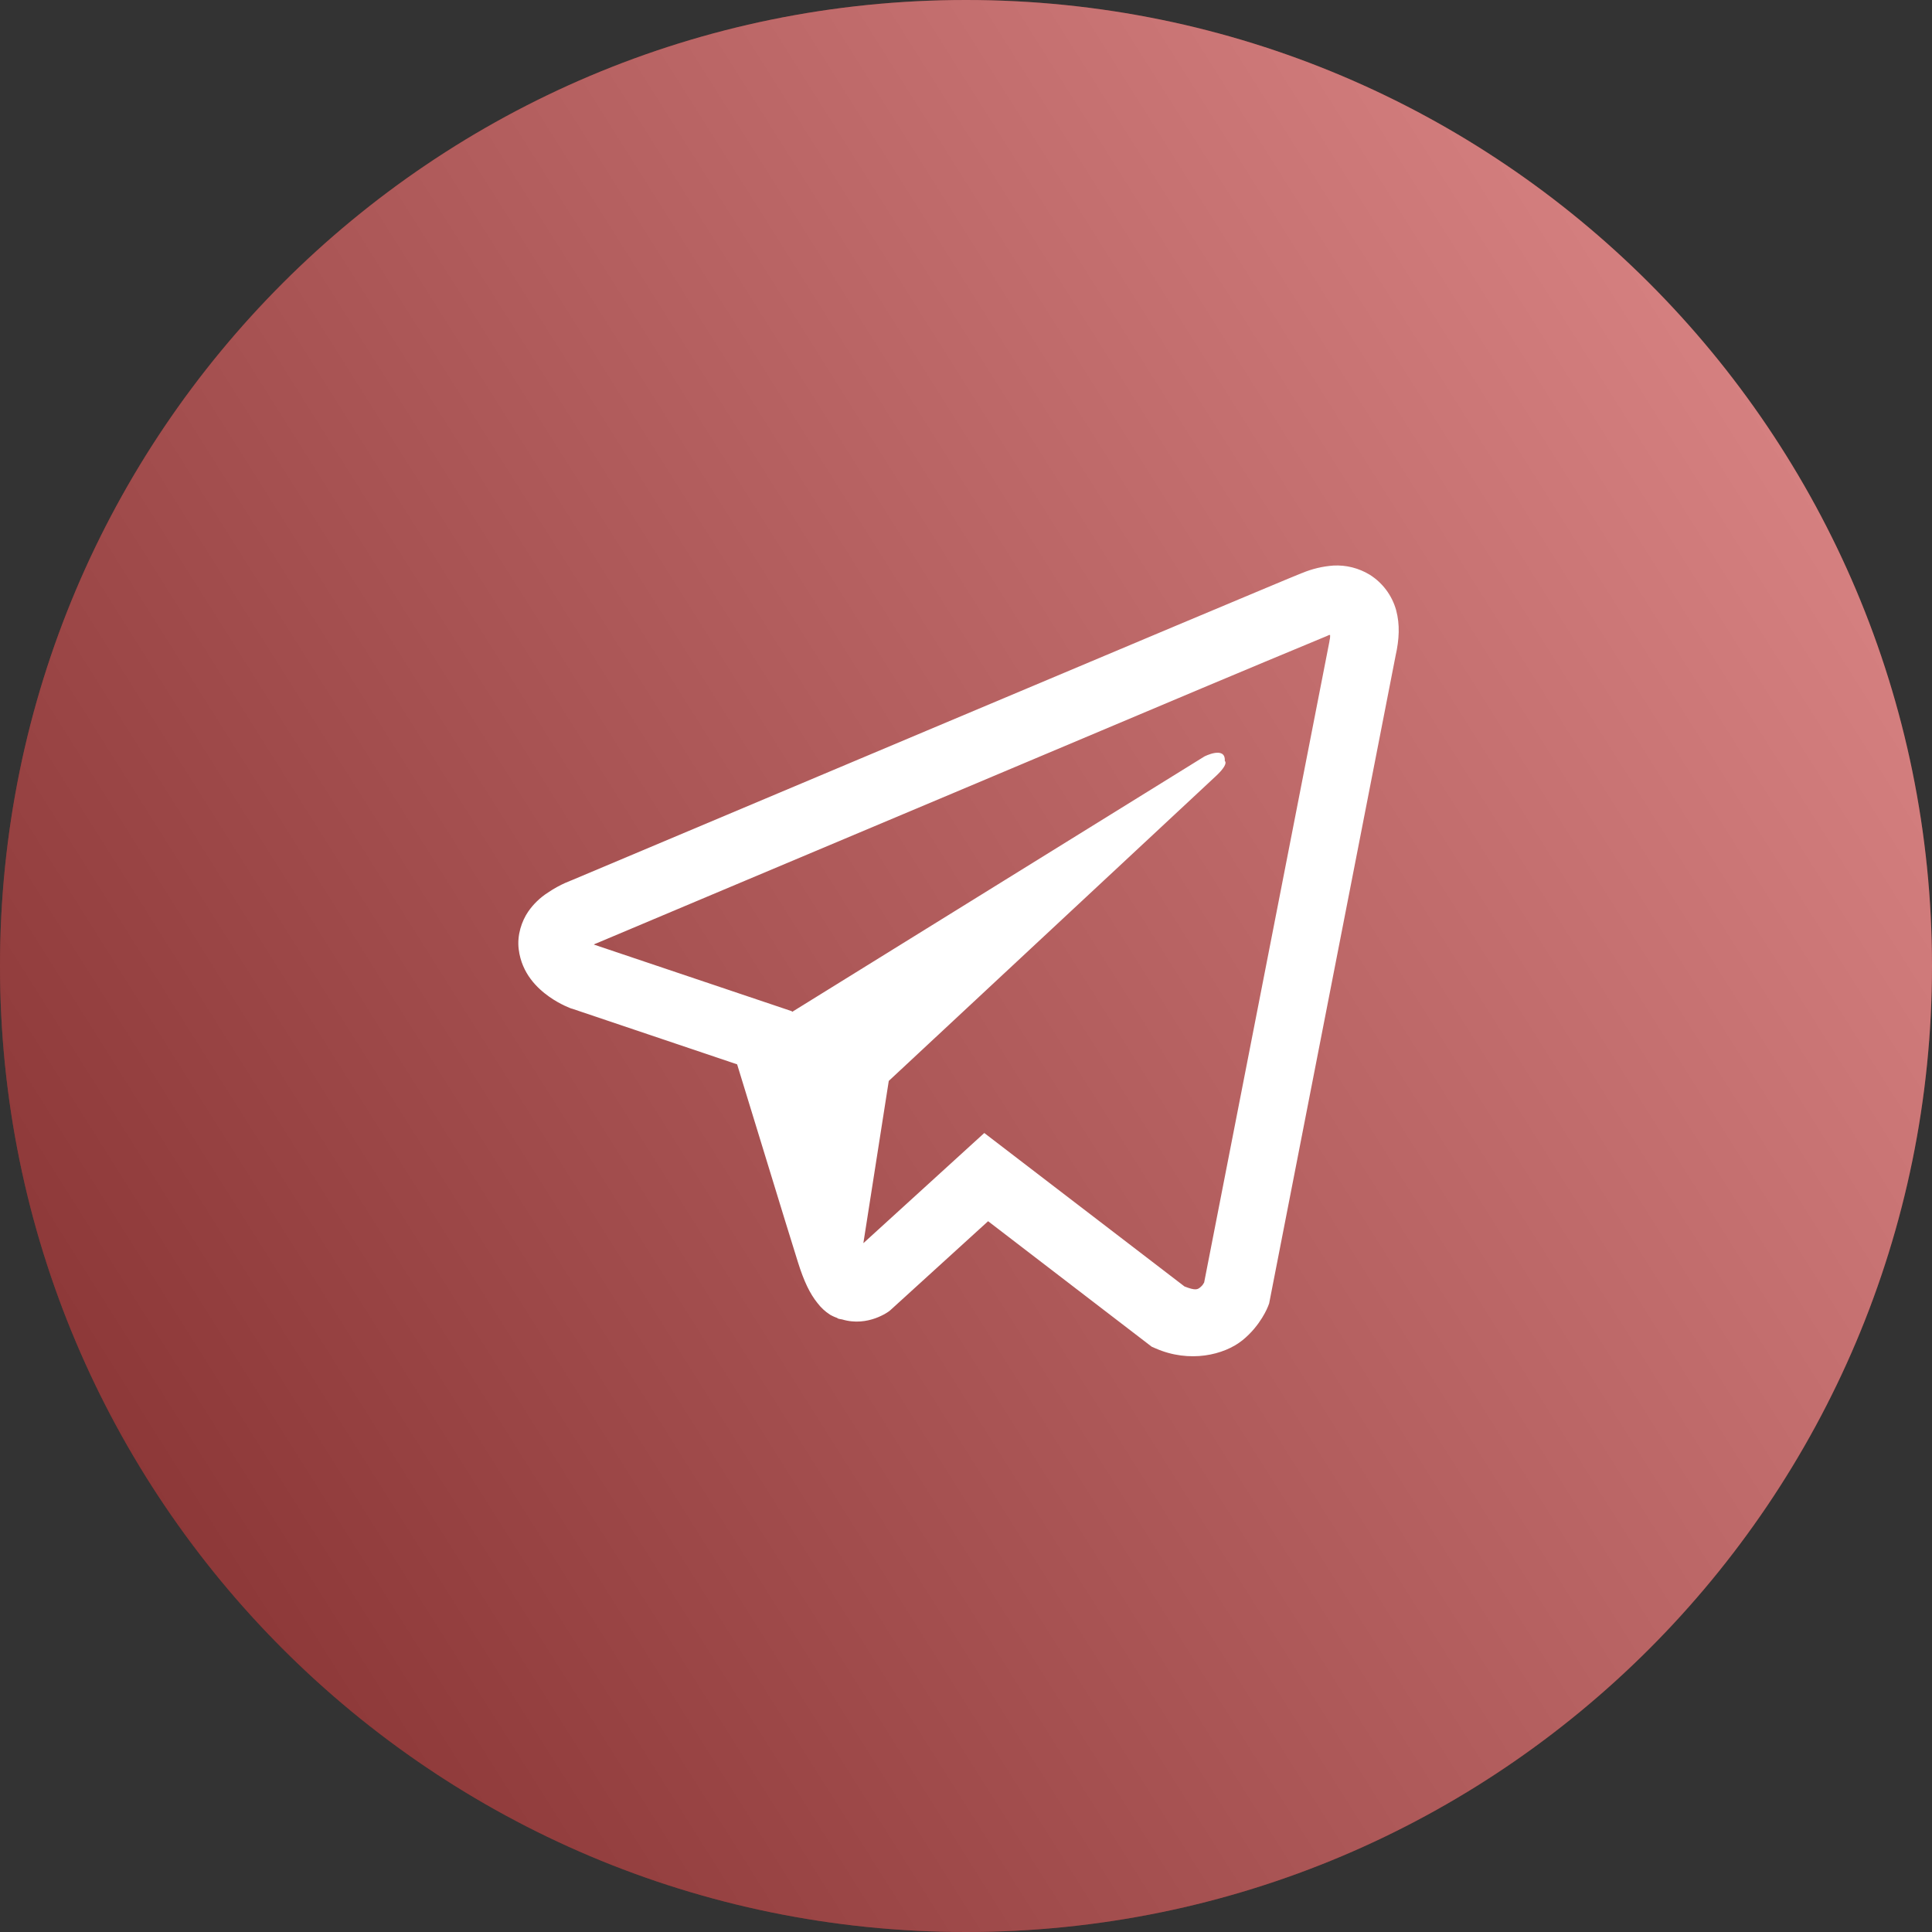
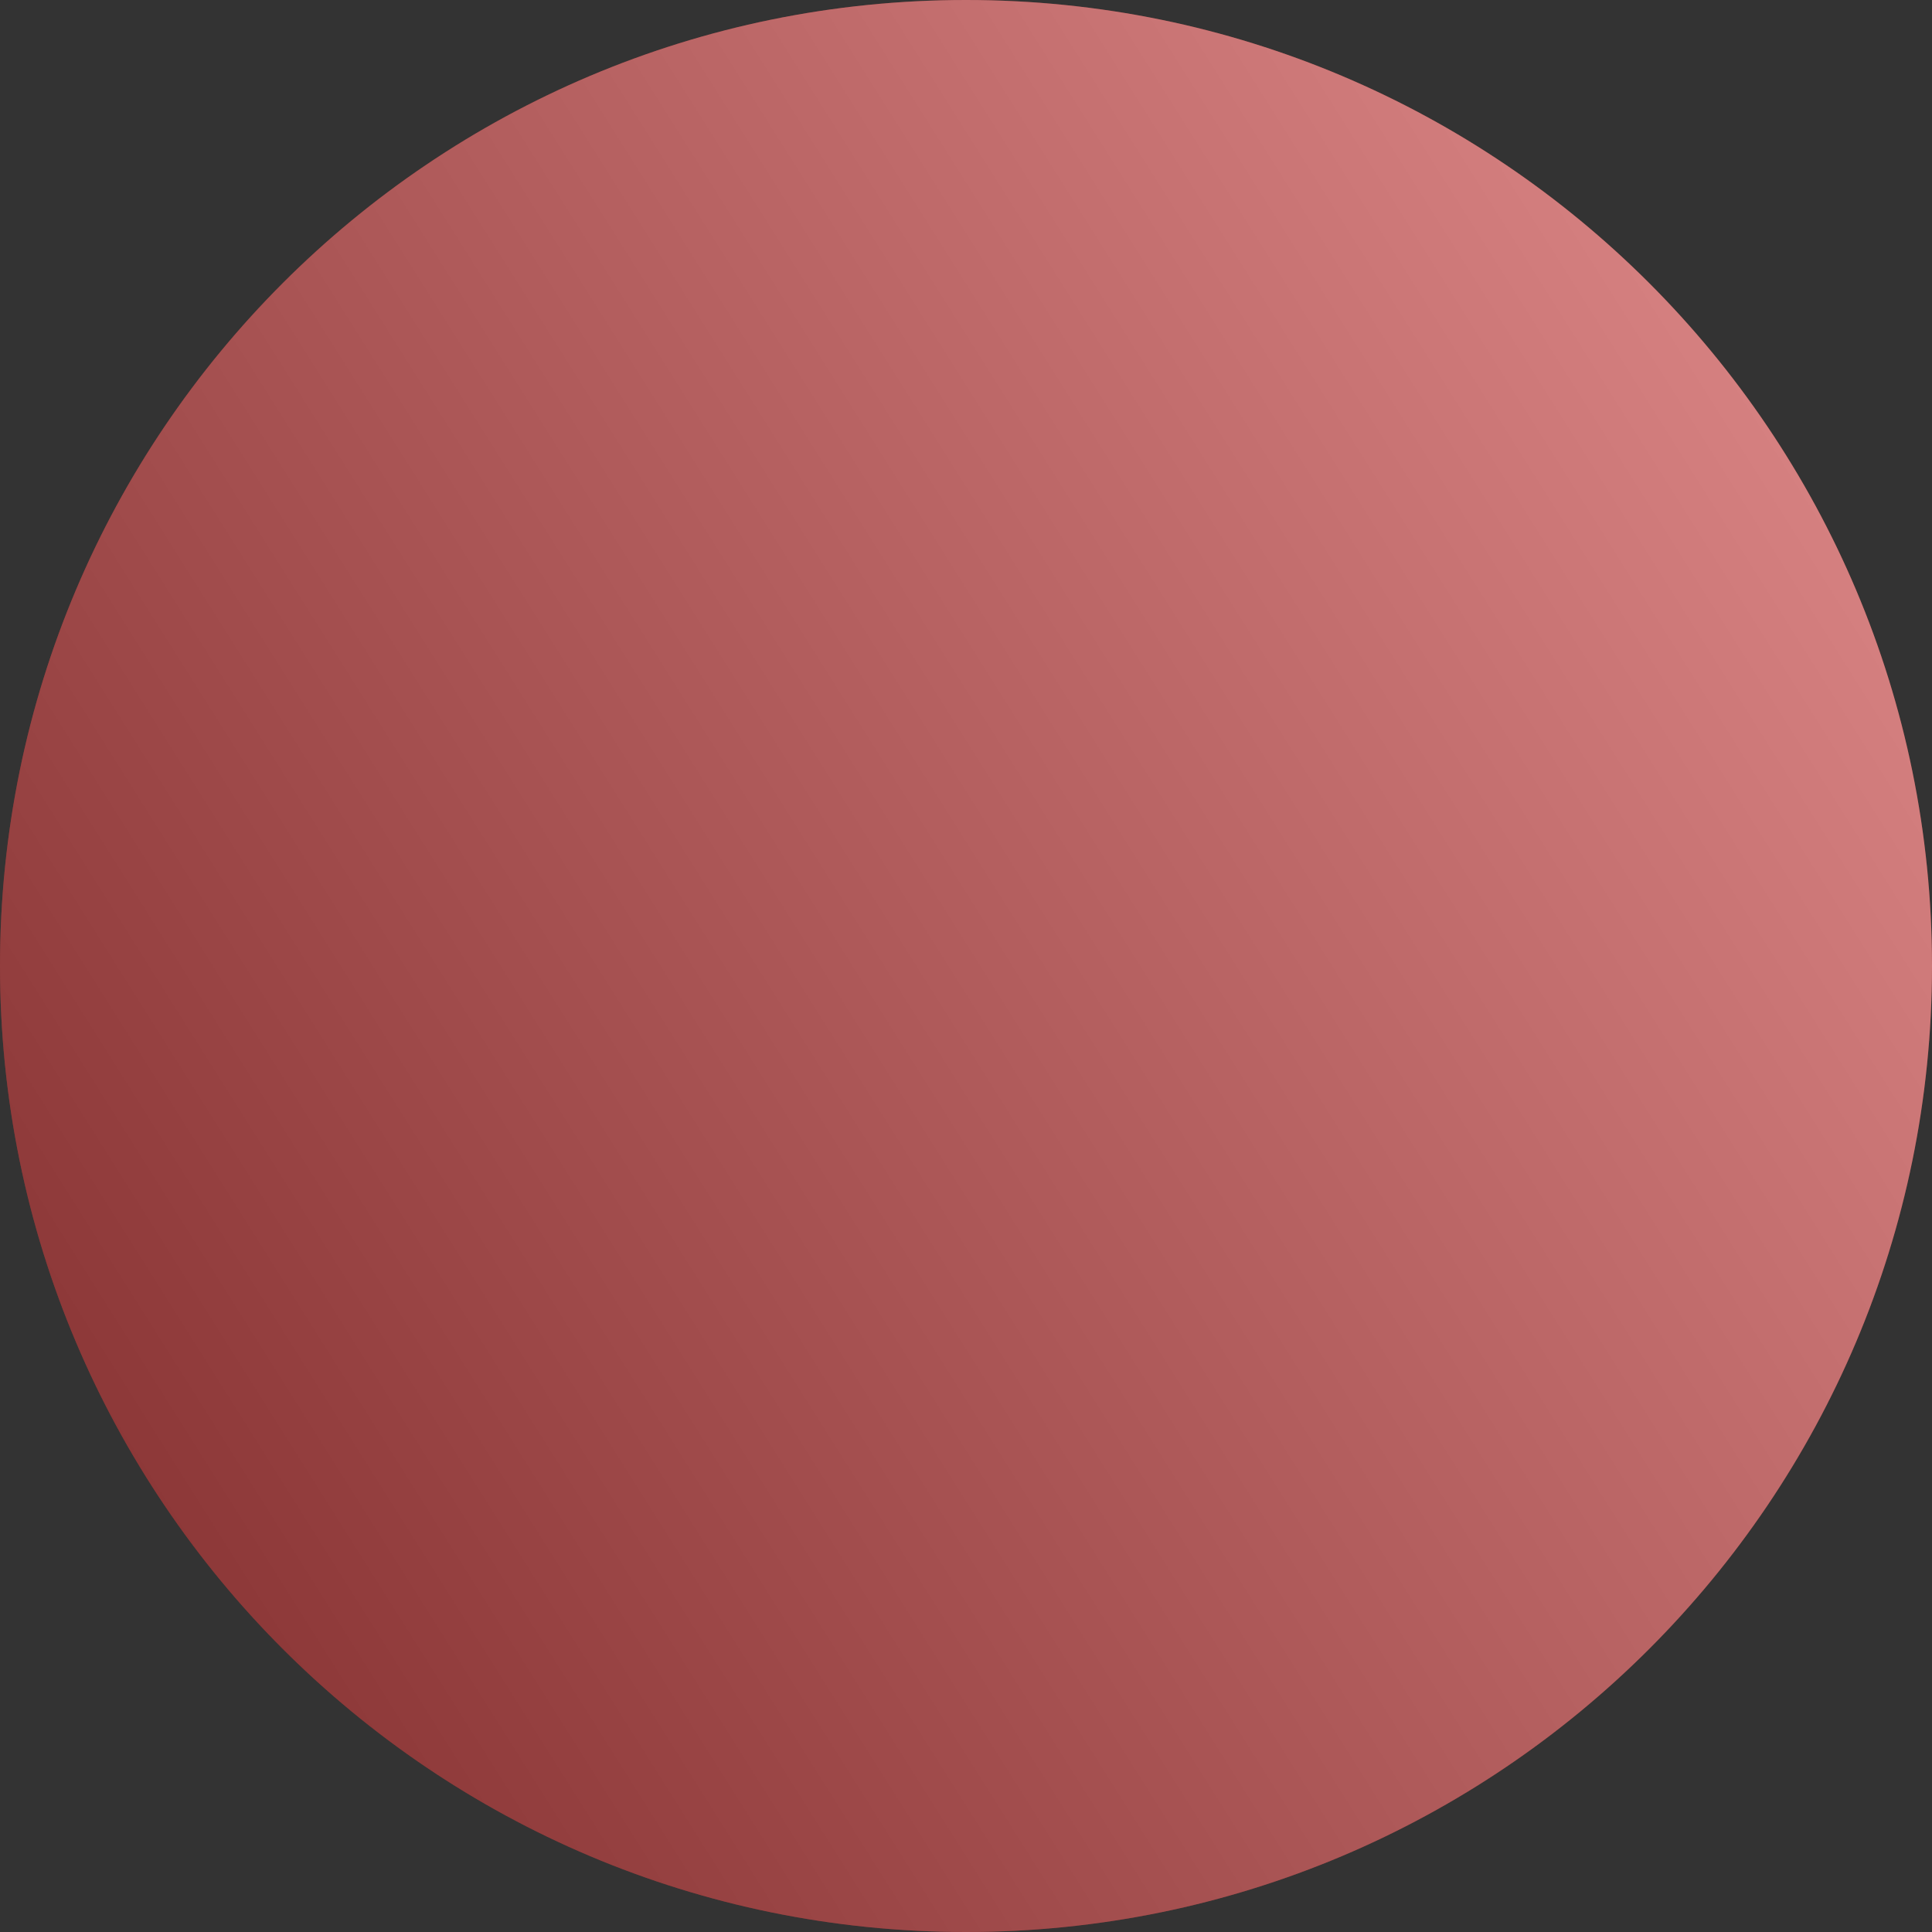
<svg xmlns="http://www.w3.org/2000/svg" width="41" height="41" viewBox="0 0 41 41" fill="none">
  <rect x="0" y="0" width="41" height="41" fill="#333333" stroke="none" />
  <path d="M41 20.5C41 31.822 31.822 41 20.5 41C9.178 41 0 31.822 0 20.5C0 9.178 9.178 0 20.5 0C31.822 0 41 9.178 41 20.5Z" fill="#BE3030" />
-   <path d="M41 20.5C41 31.822 31.822 41 20.5 41C9.178 41 0 31.822 0 20.5C0 9.178 9.178 0 20.5 0C31.822 0 41 9.178 41 20.5Z" fill="url(#paint0_linear_116_1288)" fill-opacity="0.4" style="mix-blend-mode:soft-light" />
-   <path d="M28.3 12.002C28.069 12.018 27.843 12.072 27.629 12.162H27.626C27.422 12.243 26.448 12.653 24.967 13.274L19.661 15.508C15.854 17.111 12.111 18.689 12.111 18.689L12.156 18.672C12.156 18.672 11.898 18.757 11.628 18.942C11.462 19.048 11.319 19.186 11.207 19.349C11.075 19.543 10.969 19.84 11.008 20.147C11.073 20.666 11.409 20.977 11.651 21.149C11.895 21.323 12.128 21.404 12.128 21.404H12.134L15.643 22.587C15.801 23.092 16.713 26.09 16.932 26.781C17.061 27.194 17.187 27.452 17.345 27.649C17.421 27.749 17.51 27.833 17.617 27.901C17.673 27.933 17.732 27.959 17.794 27.977L17.758 27.969C17.769 27.971 17.777 27.98 17.785 27.983C17.814 27.991 17.833 27.994 17.87 28C18.426 28.168 18.872 27.823 18.872 27.823L18.897 27.802L20.969 25.916L24.442 28.58L24.521 28.614C25.245 28.932 25.978 28.755 26.366 28.443C26.756 28.129 26.908 27.727 26.908 27.727L26.933 27.662L29.617 13.913C29.693 13.574 29.712 13.257 29.628 12.948C29.541 12.636 29.341 12.368 29.067 12.196C28.836 12.056 28.569 11.988 28.3 12.002ZM28.227 13.475C28.224 13.52 28.233 13.515 28.213 13.602V13.61L25.554 27.216C25.543 27.235 25.523 27.278 25.47 27.32C25.414 27.365 25.369 27.393 25.136 27.3L20.888 24.044L18.322 26.382L18.861 22.939L25.802 16.471C26.087 16.205 25.992 16.149 25.992 16.149C26.012 15.822 25.56 16.053 25.56 16.053L16.808 21.475L16.806 21.46L12.611 20.048V20.045L12.6 20.043C12.607 20.041 12.615 20.038 12.622 20.034L12.645 20.023L12.667 20.015C12.667 20.015 16.412 18.436 20.22 16.834C22.126 16.031 24.046 15.222 25.523 14.598C26.399 14.23 27.276 13.863 28.154 13.499C28.213 13.476 28.185 13.475 28.227 13.475Z" fill="white" />
+   <path d="M41 20.5C41 31.822 31.822 41 20.5 41C9.178 41 0 31.822 0 20.5C0 9.178 9.178 0 20.5 0C31.822 0 41 9.178 41 20.5" fill="url(#paint0_linear_116_1288)" fill-opacity="0.4" style="mix-blend-mode:soft-light" />
  <defs>
    <linearGradient id="paint0_linear_116_1288" x1="6.162" y1="-57.75" x2="-49.505" y2="-22.653" gradientUnits="userSpaceOnUse">
      <stop offset="0.11" stop-color="white" />
      <stop offset="1" />
    </linearGradient>
  </defs>
</svg>